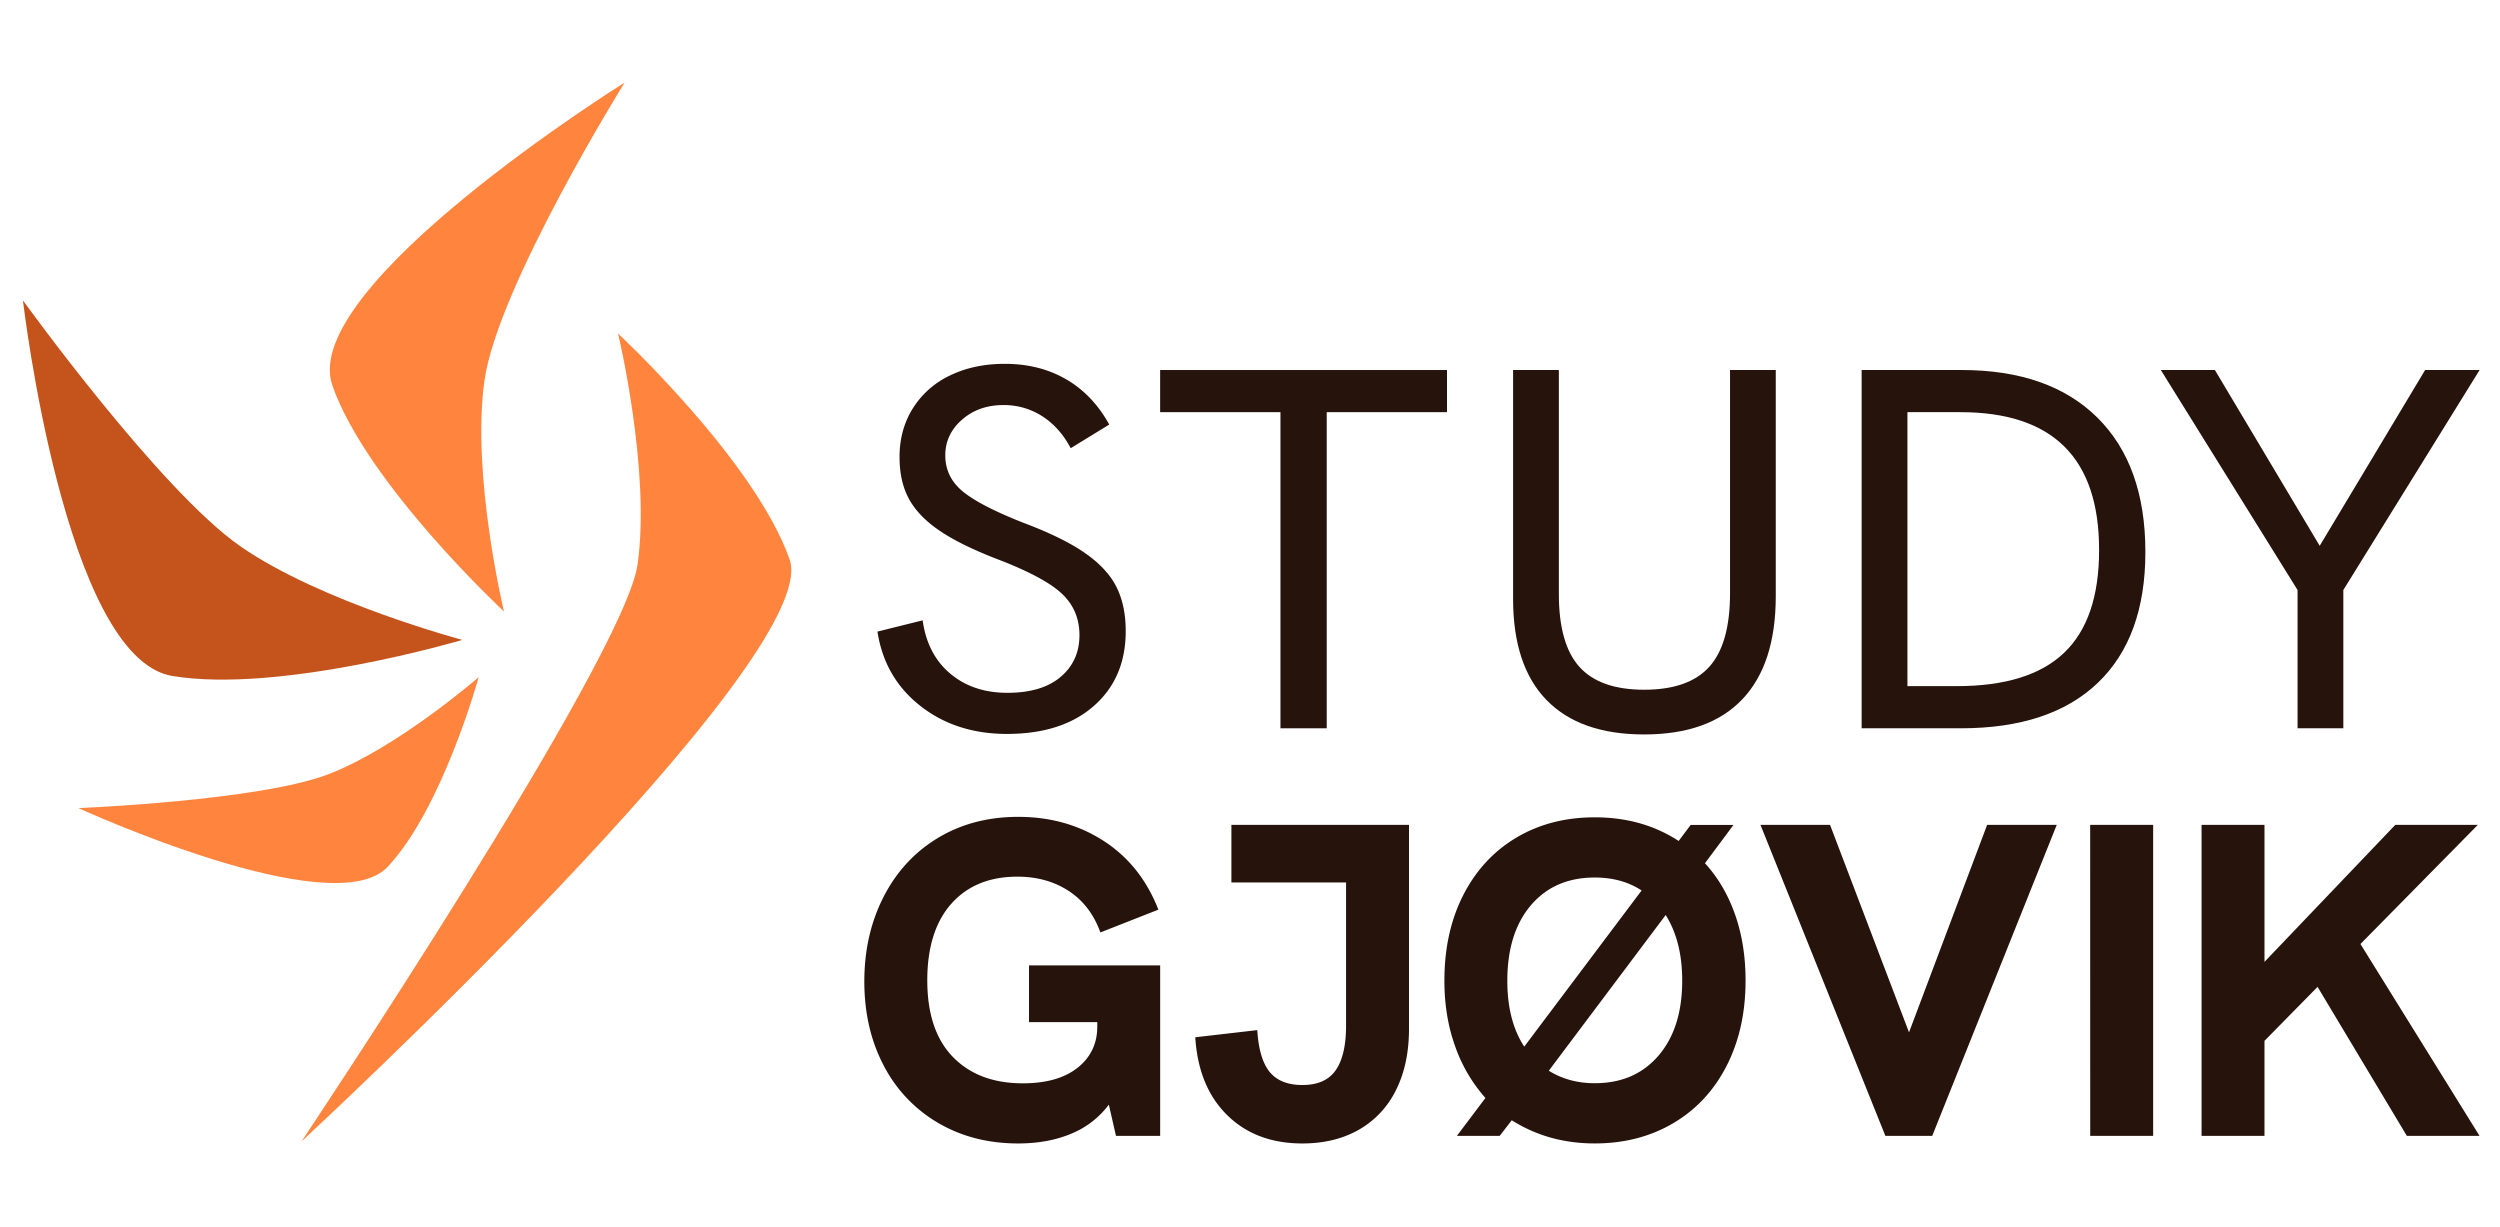
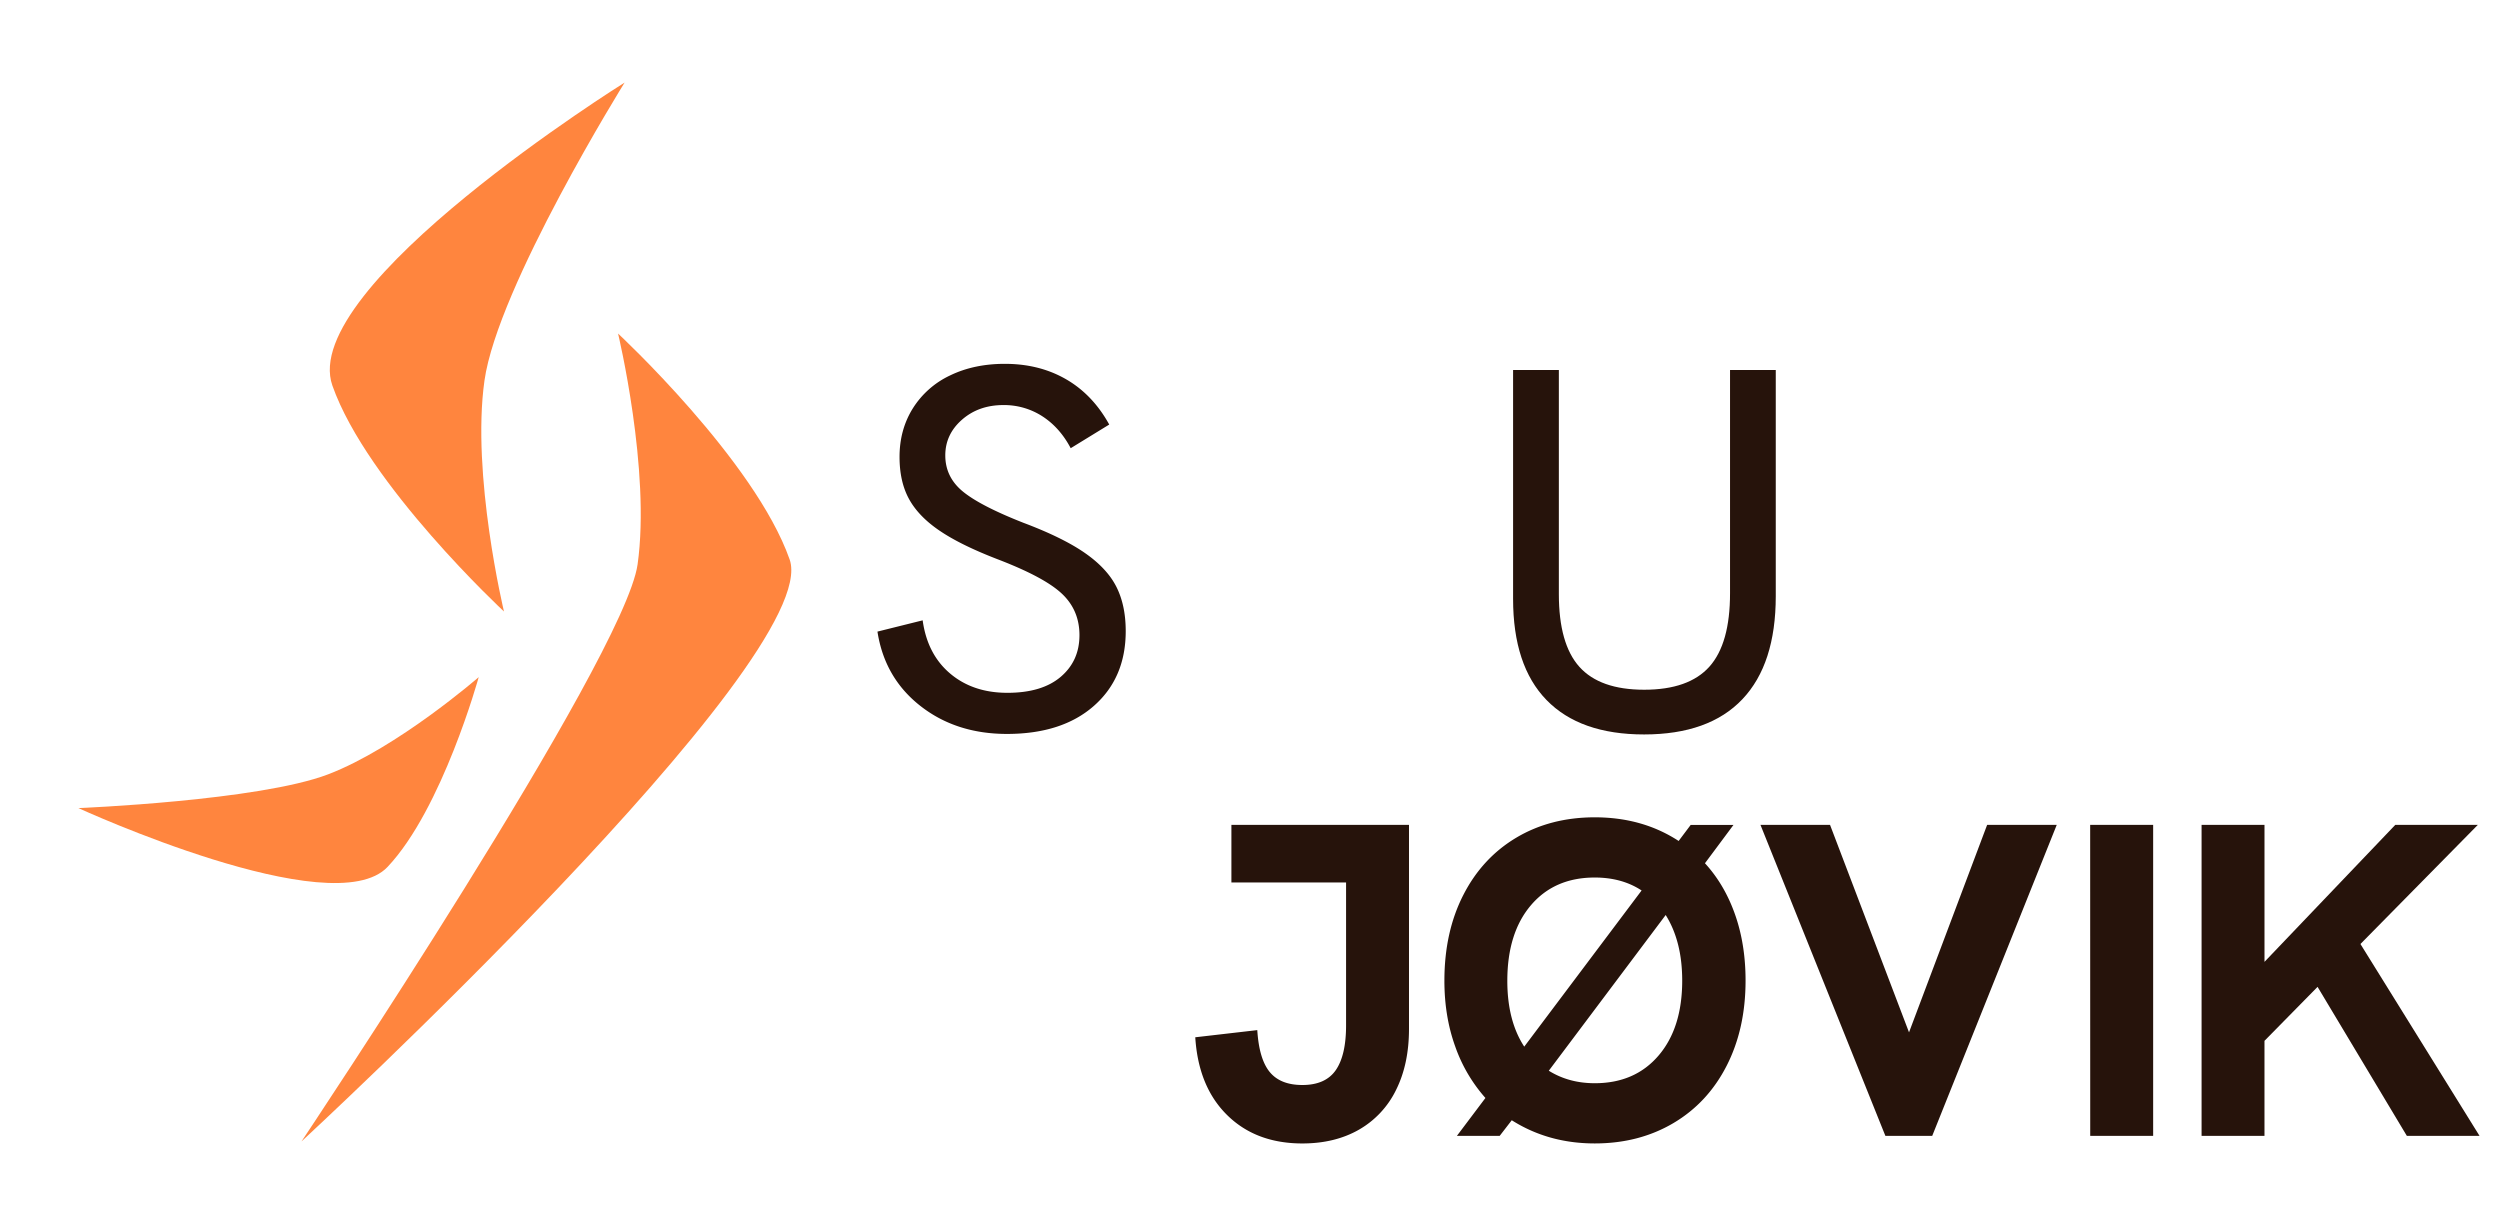
<svg xmlns="http://www.w3.org/2000/svg" id="Nettsidelogoer" viewBox="0 0 2220 1090">
  <defs>
    <style>.cls-1{fill:#ff853e;}.cls-2{fill:#c4541c;}.cls-3{fill:#26130b;}</style>
  </defs>
  <path class="cls-1" d="M447.53,543s-29.12-121.4-17.33-205S554.66,73.33,554.66,73.33,264.29,254.59,295.16,342.38,447.53,543,447.53,543Z" />
-   <path class="cls-2" d="M410.58,568.23S284.74,534.74,213.29,485,20.38,266.75,20.38,266.75s36.88,317.51,132.55,333.5S410.58,568.23,410.58,568.23Z" />
  <path class="cls-1" d="M425.1,601.29s-72.22,62.81-133.67,86.3-221.8,30-221.8,30S295.57,821.31,344.18,769.8,425.1,601.29,425.1,601.29Z" />
  <path class="cls-1" d="M548.84,296.2s29.12,121.4,17.34,205-298.46,512.4-298.46,512.4,464.36-429,433.49-516.78S548.84,296.2,548.84,296.2Z" />
-   <path class="cls-3" d="M1030.23,857.3v151.35H991l-6.35-27.73a78.8,78.8,0,0,1-33.28,25.75q-20.6,8.7-47.14,8.72-40.05,0-71.13-18.23a125.51,125.51,0,0,1-48.33-50.91q-17.22-32.67-17.25-74.68,0-41.62,17.06-75.08t48.14-52.3q31.1-18.81,71.51-18.83,42.76,0,75.87,21.4t48.53,61L977.15,828q-8.74-24.16-28.14-36.84t-45.56-12.69q-37.25,0-58.62,24t-21.41,68q0,44.77,22.79,68.14t62,23.38q31.29,0,48.72-13.86t17.44-36.46v-4H913.76V857.3Z" />
  <path class="cls-3" d="M1089.75,990.23q-25.59-25.15-28.35-69.13l55.07-6.36q1.6,25.78,11.1,37.26t28.92,11.48q20.6,0,29.73-13.27t9.09-39.82V783.61H1093.49V732.5h157.7V913.57q0,31.29-11.48,54.28a81.91,81.91,0,0,1-32.89,35.26q-21.42,12.28-50.33,12.28Q1115.28,1015.39,1089.75,990.23Z" />
  <path class="cls-3" d="M1540.74,812.13q9.33,26.55,9.32,58.65,0,42.78-16.83,75.68t-47.37,50.91q-30.52,18-69.71,18-41.2,0-73.71-20.6l-10.7,13.86h-38L1319.06,975a137.23,137.23,0,0,1-26.92-46q-9.53-26.52-9.51-58.23,0-43.18,16.83-76.08t47.14-50.91q30.33-18,69.55-18,42.36,0,74.48,21l10.71-14.26h38L1514,766.57Q1531.42,785.58,1540.74,812.13ZM1353.53,929.42l104.21-138.68q-17.46-11.49-41.59-11.5-35.7,0-56.65,24.57t-21,67Q1338.47,906.42,1353.53,929.42Zm119.27,7.91q21-24.54,21-66.55,0-34.87-14.67-58.25L1375.33,950.81c11.9,7.4,25.47,11.09,40.82,11.09Q1451.79,961.9,1472.8,937.33Z" />
  <path class="cls-3" d="M1826.38,732.5l-110.57,276.15h-41.59L1563.3,732.5h61.78l70.13,184.23,69.36-184.23Z" />
  <path class="cls-3" d="M1856.07,732.5H1912v276.15h-55.88Z" />
  <path class="cls-3" d="M2137.28,1008.65,2058,876.33l-47.14,47.93v84.39H1955V732.5h55.87V854.13L2127,732.5h73.29L2096.07,838.28l105.76,170.37Z" />
  <path class="cls-3" d="M817.29,626.86q-31.77-24.89-38.11-66l40.15-10q4.13,30.12,24.41,47.25t50.89,17.11q30.58,0,47.25-14.16t16.68-37c0-14.91-5.28-27.23-15.75-37S913.65,507.34,886.86,497q-33.32-12.76-52.22-25.56c-12.67-8.53-21.77-18-27.42-28.31s-8.43-22.82-8.43-37.42q0-24.18,11.85-43.15a78.32,78.32,0,0,1,33.1-29.2q21.22-10.28,48.62-10.27,30.6,0,54.31,13.69T985,377l-34.22,21q-9.59-18.24-25.11-28.3a62.56,62.56,0,0,0-34.69-10q-21.9,0-36.74,13t-14.82,31.72q0,19.17,15.49,31.95t53.86,27.86q35.16,13.23,54.79,26.93T991.4,521.2q8.24,16.41,8.24,39.24,0,41.55-28.3,66.42t-77.16,24.87Q849,651.73,817.29,626.86Z" />
-   <path class="cls-3" d="M1137.05,366H1030.21V328.57h254.72V366h-106.8V646.72h-41.08Z" />
  <path class="cls-3" d="M1373.3,621.6q-29.7-30.55-29.68-89.91V328.57h40.64v199q0,44.26,18.24,64.58T1460,612.48q39.68,0,58-20.54t18.27-65.26V328.57h40.61V529.41q0,60.26-29.65,91.51T1460,652.19Q1403,652.19,1373.3,621.6Z" />
-   <path class="cls-3" d="M1653.13,328.57h88.56q78.06,0,120.73,42.22t42.68,119.35q0,75.78-42.2,116.18t-121.65,40.4h-88.12Zm84.48,280.72q64.35,0,95.39-29.68t31-91.29Q1864,366,1740.8,366h-47V609.29Z" />
-   <path class="cls-3" d="M2040.24,523.93,1918.81,328.57h48l93.09,156.11,93.61-156.11h48.37L2080.88,523.93V646.72h-40.64Z" />
</svg>